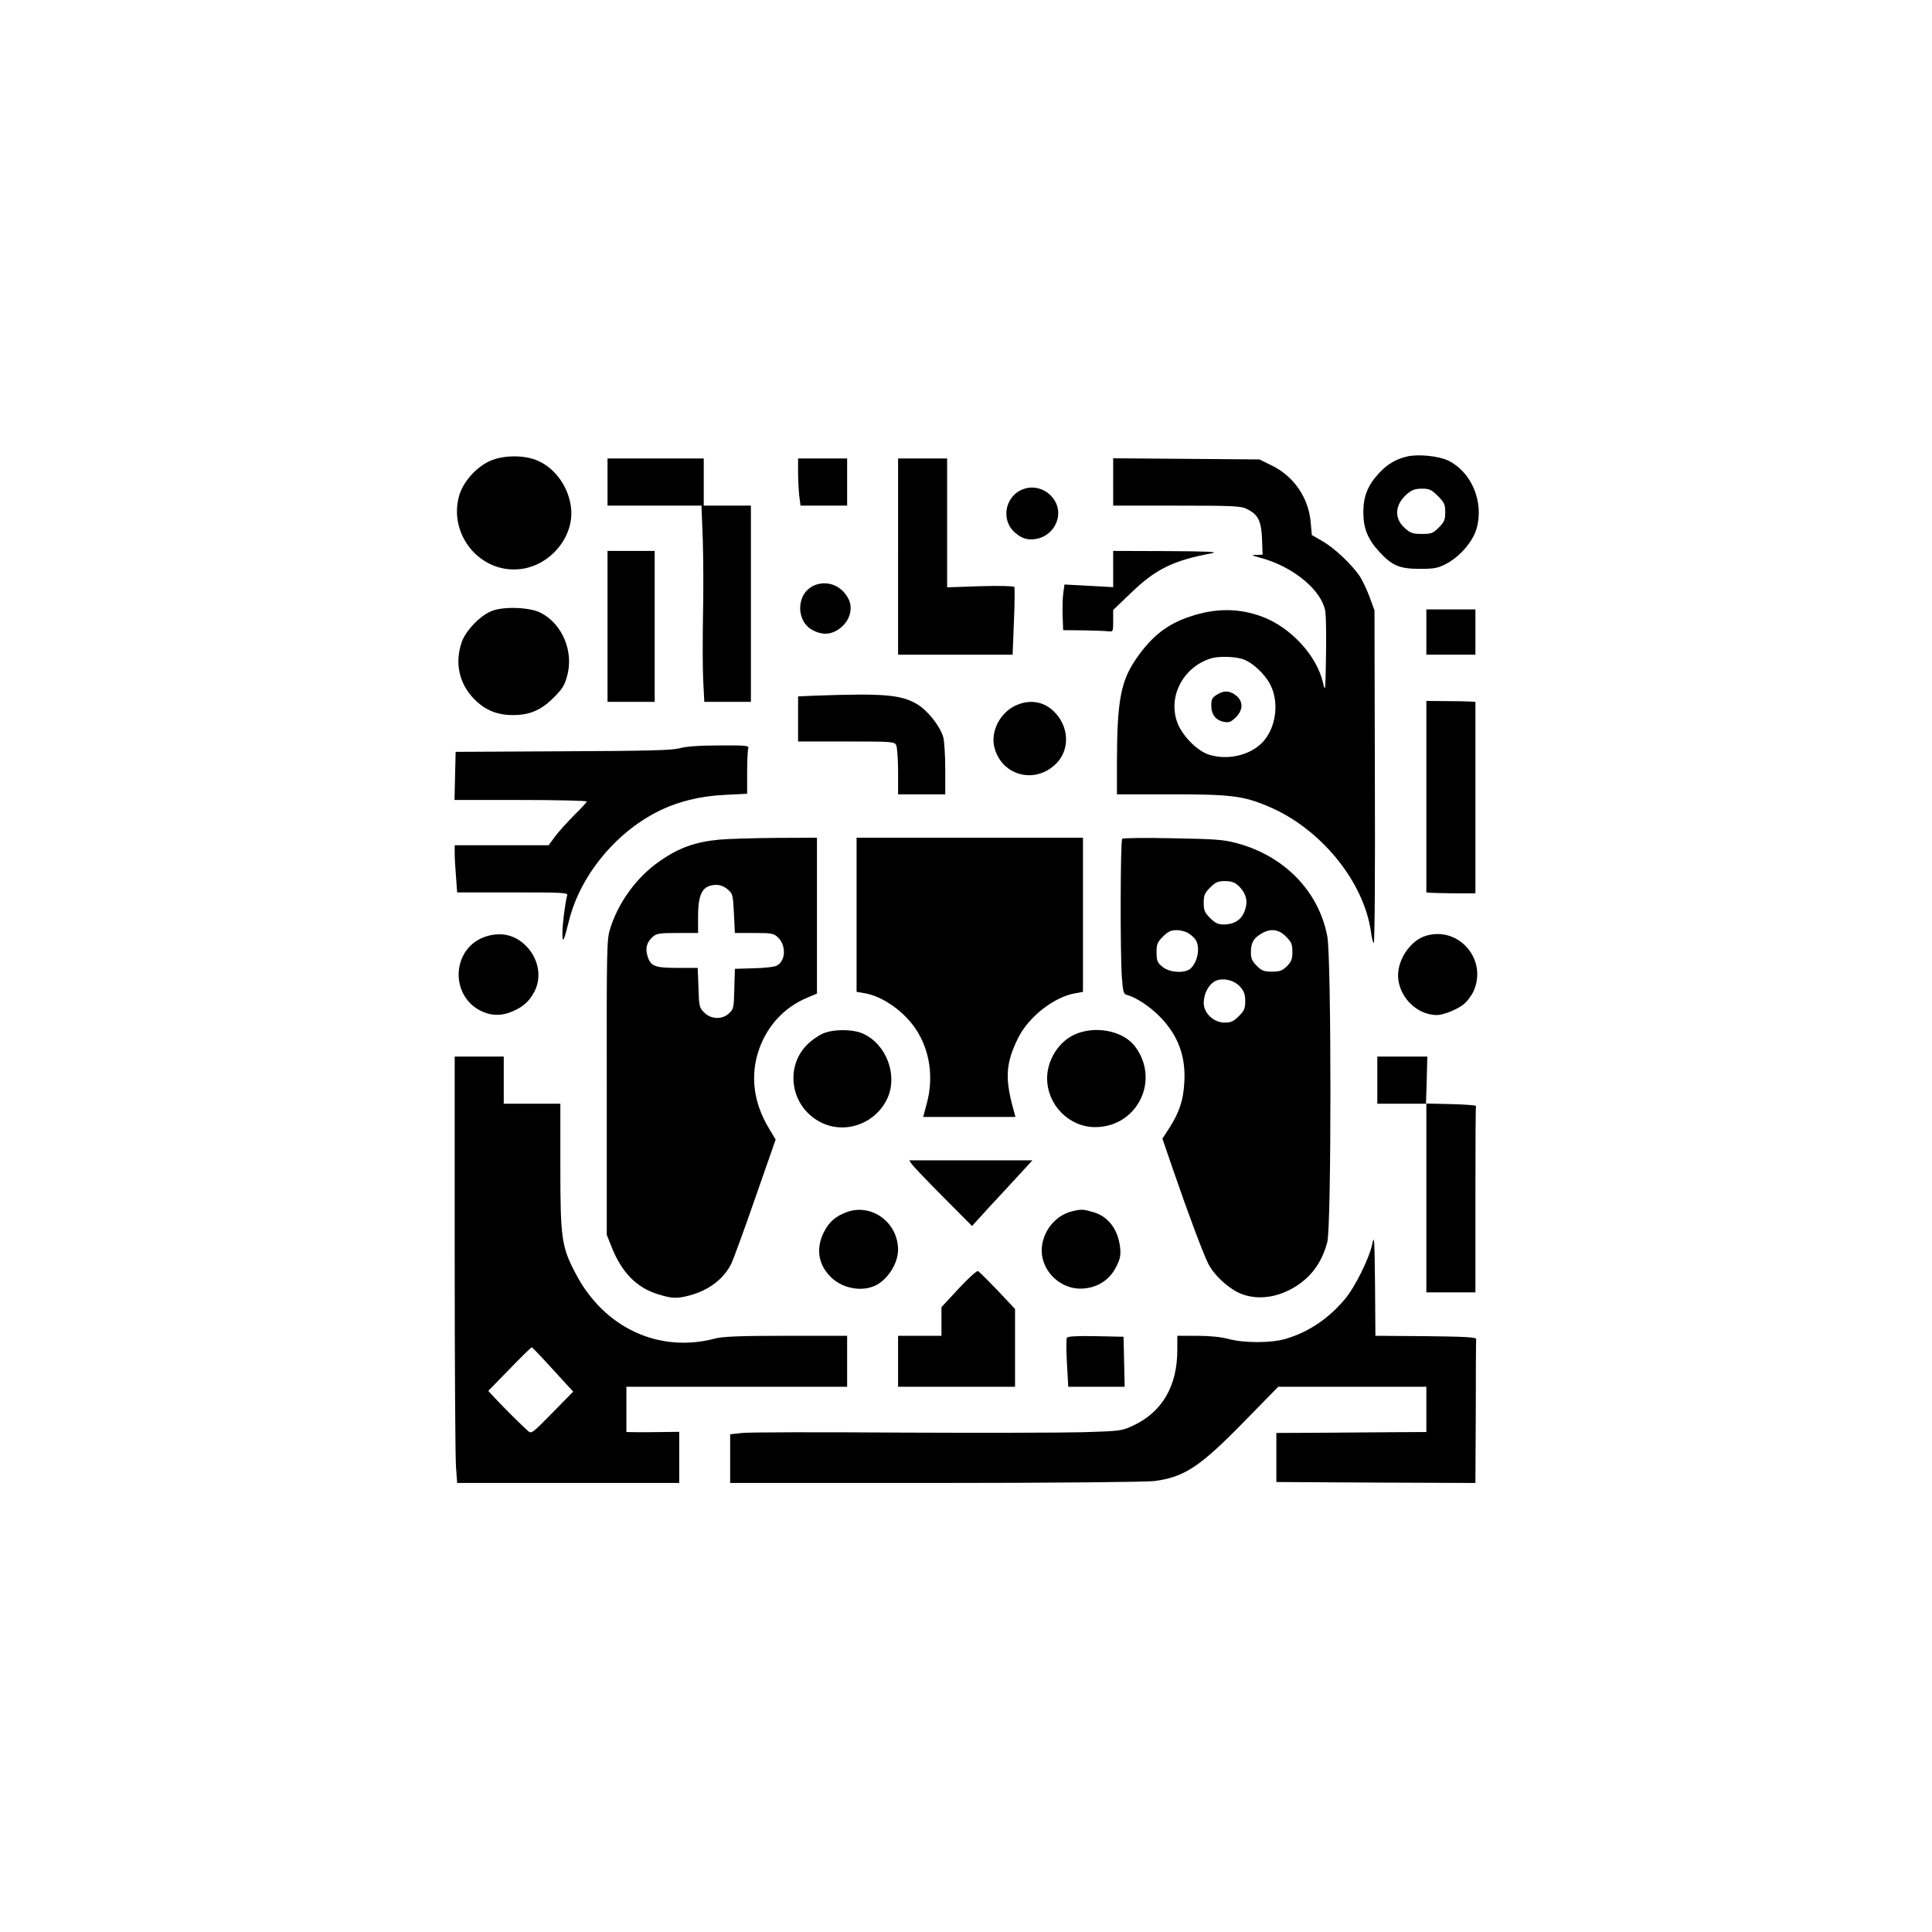
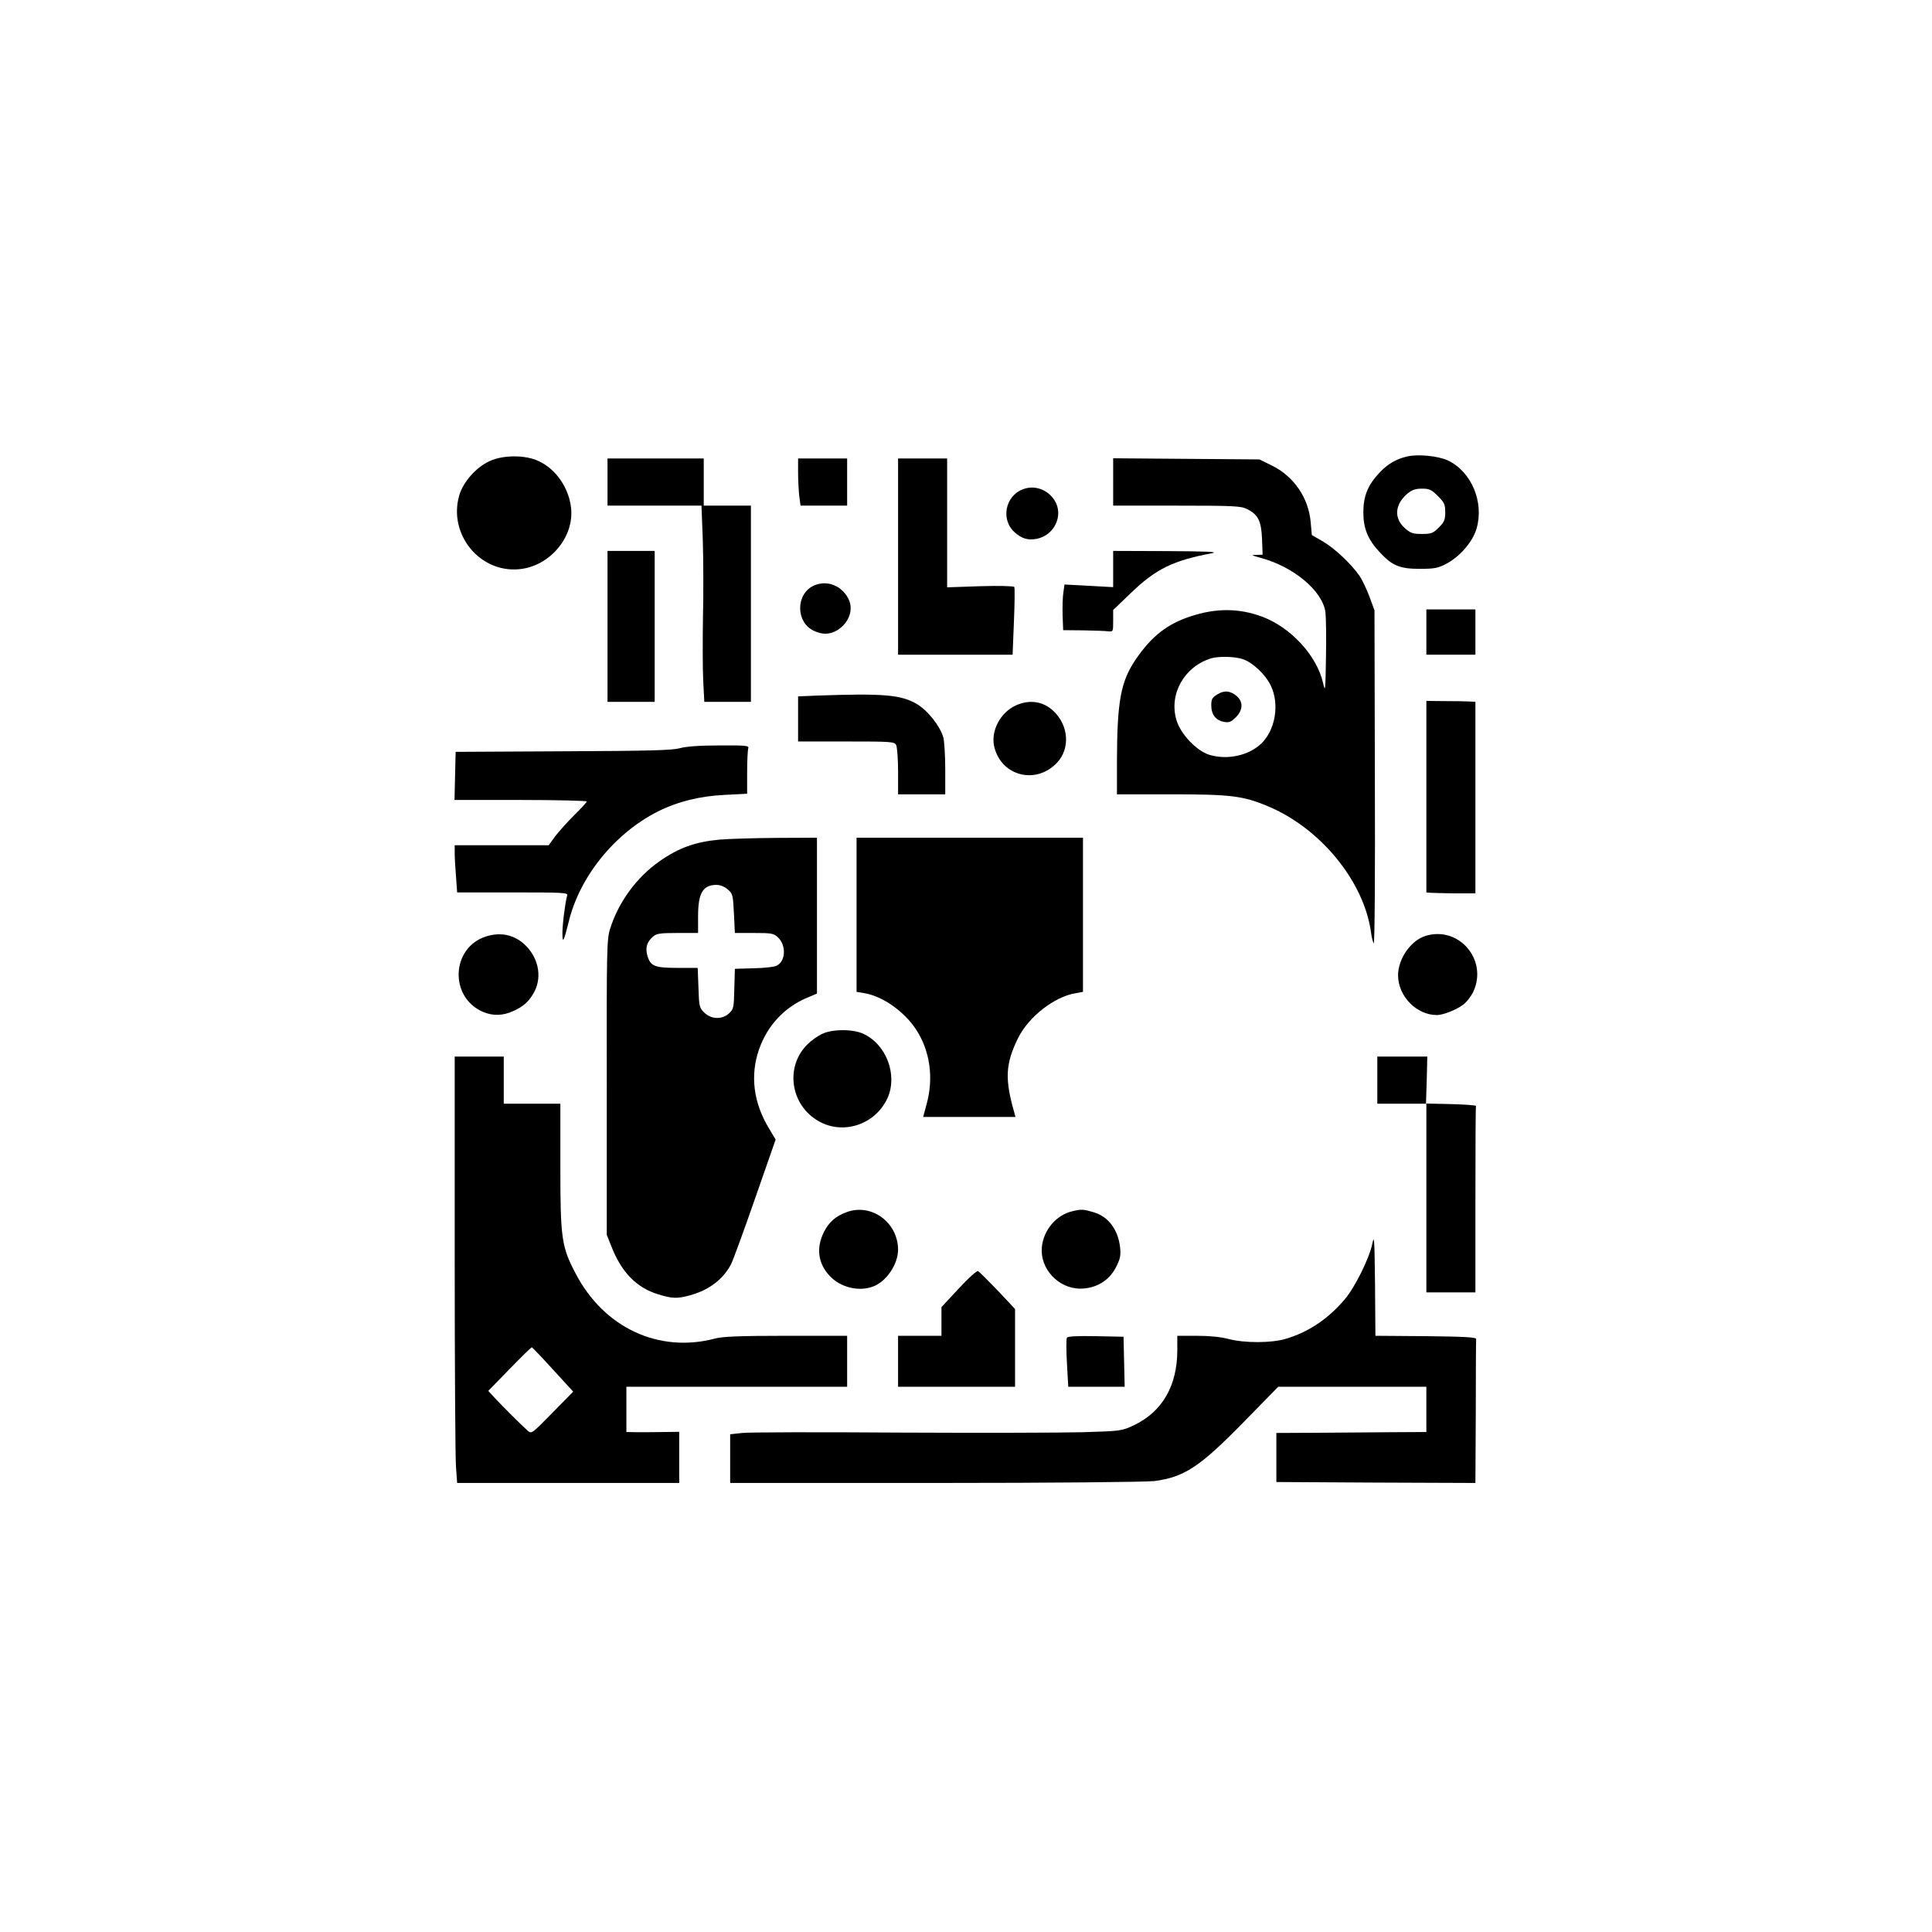
<svg xmlns="http://www.w3.org/2000/svg" version="1.0" width="1024pt" height="1024pt" viewBox="0 0 1024 1024" preserveAspectRatio="xMidYMid meet">
  <g transform="translate(0,1024) scale(0.1,-0.1)" fill="#000000" stroke="none">
    <path d="M7460 7821 c-59 -13 -107 -41 -150 -88 -61 -65 -84 -124 -84 -208 0 -85 23 -143 85 -210 67 -73 107 -90 214 -90 78 0 97 4 141 27 72 38 140 117 160 186 41 141 -27 303 -153 362 -50 23 -155 34 -213 21z m161 -210 c34 -34 39 -44 39 -86 0 -40 -5 -52 -34 -81 -31 -31 -40 -34 -90 -34 -47 0 -60 4 -89 30 -60 52 -55 126 12 183 25 21 43 27 78 27 39 0 50 -5 84 -39z" />
    <path d="M2595 7796 c-72 -33 -140 -110 -161 -182 -59 -204 107 -410 316 -391 162 14 293 168 277 323 -11 107 -80 208 -172 250 -71 34 -189 33 -260 0z" />
    <path d="M3220 7685 l0 -125 249 0 249 0 7 -182 c3 -101 4 -282 1 -403 -2 -121 -2 -273 1 -337 l6 -118 124 0 123 0 0 520 0 520 -125 0 -125 0 0 125 0 125 -255 0 -255 0 0 -125z" />
    <path d="M4230 7738 c0 -40 3 -97 6 -125 l7 -53 123 0 124 0 0 125 0 125 -130 0 -130 0 0 -72z" />
    <path d="M4760 7290 l0 -520 304 0 303 0 7 175 c4 96 5 179 2 184 -4 5 -83 7 -181 4 l-175 -6 0 342 0 341 -130 0 -130 0 0 -520z" />
    <path d="M5900 7686 l0 -126 338 0 c301 0 341 -2 371 -18 59 -29 76 -62 80 -158 l3 -84 -33 -1 c-30 0 -27 -2 20 -15 177 -47 330 -175 346 -288 3 -22 5 -129 3 -236 -3 -186 -4 -192 -16 -138 -33 143 -170 292 -321 349 -123 46 -246 47 -381 2 -123 -40 -206 -105 -289 -226 -81 -118 -100 -223 -101 -539 l0 -178 285 0 c316 0 383 -8 512 -62 279 -115 510 -396 549 -665 3 -27 10 -55 15 -63 5 -8 8 375 6 875 l-2 890 -26 71 c-14 38 -38 88 -52 110 -44 64 -132 147 -195 184 l-59 34 -6 67 c-11 130 -89 244 -205 301 l-67 33 -387 3 -388 3 0 -125z m682 -938 c55 -16 126 -83 154 -143 47 -99 23 -236 -52 -307 -67 -63 -178 -87 -273 -59 -68 20 -155 111 -176 186 -40 137 42 282 185 326 39 11 118 10 162 -3z" />
    <path d="M6453 6560 c-28 -17 -33 -25 -33 -59 0 -48 24 -79 67 -87 27 -5 37 -1 63 24 37 37 40 79 8 110 -35 31 -68 35 -105 12z" />
    <path d="M5425 7648 c-99 -35 -123 -166 -44 -232 37 -32 68 -40 113 -32 94 18 145 124 96 203 -35 57 -104 83 -165 61z" />
    <path d="M3220 6920 l0 -400 125 0 125 0 0 400 0 400 -125 0 -125 0 0 -400z" />
    <path d="M5900 7224 l0 -96 -129 7 -129 7 -6 -43 c-4 -24 -5 -79 -4 -121 l3 -78 105 -1 c58 -1 117 -3 133 -5 27 -3 27 -2 27 55 l0 58 93 89 c132 128 226 174 432 212 36 7 -28 10 -237 11 l-288 1 0 -96z" />
    <path d="M4313 7136 c-96 -44 -96 -194 0 -239 46 -22 85 -21 125 3 63 39 88 111 58 168 -37 70 -114 99 -183 68z" />
-     <path d="M2610 7003 c-62 -22 -142 -105 -163 -167 -38 -111 -13 -221 67 -302 59 -59 121 -84 206 -84 86 0 146 25 211 89 47 46 61 67 74 115 38 130 -23 278 -139 338 -55 29 -192 35 -256 11z" />
    <path d="M7560 6890 l0 -120 130 0 130 0 0 120 0 120 -130 0 -130 0 0 -120z" />
    <path d="M4323 6553 l-93 -4 0 -119 0 -120 255 0 c241 0 255 -1 265 -19 5 -11 10 -74 10 -140 l0 -121 125 0 125 0 0 133 c0 72 -5 148 -10 168 -17 60 -81 141 -138 176 -86 51 -175 59 -539 46z" />
    <path d="M7560 6018 l0 -508 23 -2 c12 -1 70 -2 129 -3 l108 0 0 508 0 507 -32 2 c-18 1 -77 2 -130 2 l-98 1 0 -507z" />
    <path d="M5384 6501 c-84 -38 -136 -140 -113 -224 40 -152 221 -196 331 -80 71 75 63 198 -19 275 -54 51 -127 62 -199 29z" />
    <path d="M3602 6274 c-43 -11 -166 -14 -620 -16 l-567 -3 -3 -127 -3 -128 351 0 c192 0 350 -4 350 -8 0 -4 -30 -37 -66 -72 -36 -36 -81 -86 -101 -112 l-35 -48 -249 0 -249 0 0 -42 c0 -24 3 -80 7 -125 l6 -83 294 0 c276 0 294 -1 289 -17 -10 -33 -26 -158 -25 -203 0 -54 8 -38 33 63 57 239 243 470 473 586 106 53 224 82 356 88 l117 6 0 113 c0 62 3 119 6 128 5 14 -12 16 -152 15 -105 0 -177 -5 -212 -15z" />
    <path d="M3815 5790 c-130 -12 -217 -43 -321 -116 -121 -85 -217 -217 -261 -359 -17 -56 -18 -110 -17 -840 l0 -780 24 -60 c53 -137 133 -220 248 -255 75 -23 100 -24 167 -6 101 27 178 85 220 166 9 17 66 172 126 345 l110 315 -34 57 c-84 138 -102 283 -54 421 44 126 134 223 255 274 l52 22 0 413 0 413 -217 -1 c-120 -1 -254 -5 -298 -9z m42 -264 c27 -23 28 -30 33 -128 l5 -103 102 0 c92 0 104 -2 126 -23 45 -42 42 -126 -6 -150 -12 -7 -67 -13 -122 -14 l-100 -3 -3 -106 c-2 -99 -4 -108 -28 -130 -36 -34 -95 -32 -131 4 -26 25 -28 33 -31 132 l-4 105 -107 0 c-122 0 -144 9 -160 66 -11 41 -3 70 29 99 19 17 36 20 131 20 l109 0 0 88 c0 124 25 166 97 167 20 0 43 -9 60 -24z" />
    <path d="M4540 5391 l0 -408 41 -7 c95 -15 211 -96 274 -192 74 -112 95 -257 56 -397 l-18 -67 245 0 244 0 -6 23 c-51 178 -47 258 19 393 56 115 194 222 307 240 l38 7 0 408 0 409 -600 0 -600 0 0 -409z" />
-     <path d="M5948 5794 c-10 -9 -11 -605 -2 -732 6 -82 9 -91 29 -96 46 -12 122 -62 175 -117 95 -98 136 -210 127 -348 -5 -92 -26 -155 -77 -236 l-39 -60 55 -160 c82 -239 161 -449 188 -503 30 -59 102 -127 164 -155 75 -34 169 -30 254 10 112 53 181 138 213 260 22 85 22 1503 0 1620 -45 239 -228 427 -480 494 -69 19 -116 22 -340 26 -143 3 -263 2 -267 -3z m616 -249 c34 -31 49 -71 40 -109 -14 -65 -54 -96 -120 -96 -28 0 -44 8 -70 34 -29 29 -34 41 -34 81 0 40 5 52 34 81 28 28 41 34 79 34 33 0 51 -6 71 -25z m-264 -252 c39 -27 49 -45 50 -86 0 -44 -22 -92 -49 -107 -38 -20 -107 -12 -140 16 -27 22 -31 32 -31 76 0 44 4 54 34 84 27 27 42 34 73 34 21 0 50 -8 63 -17z m516 -17 c29 -29 34 -41 34 -81 0 -38 -5 -52 -29 -76 -25 -24 -38 -29 -79 -29 -43 0 -55 5 -81 31 -24 24 -31 39 -31 70 0 51 13 75 53 99 50 31 93 26 133 -14z m-244 -265 c22 -25 28 -41 28 -77 0 -39 -5 -51 -34 -80 -28 -28 -42 -34 -76 -34 -57 0 -110 50 -110 104 0 44 21 89 52 111 37 26 106 14 140 -24z" />
    <path d="M2577 5277 c-187 -59 -197 -325 -15 -401 50 -21 104 -20 158 5 56 25 86 53 113 104 42 82 19 186 -57 253 -56 49 -124 62 -199 39z" />
    <path d="M7557 5280 c-79 -24 -147 -121 -147 -210 1 -111 98 -210 206 -210 33 0 104 28 139 55 18 13 42 44 54 69 78 168 -76 349 -252 296z" />
    <path d="M4355 4759 c-22 -11 -55 -34 -73 -52 -123 -118 -94 -325 58 -410 130 -74 300 -17 364 123 55 122 -6 285 -129 341 -56 26 -167 25 -220 -2z" />
-     <path d="M5694 4756 c-84 -39 -144 -135 -144 -231 0 -141 116 -259 255 -259 224 1 346 250 210 429 -64 83 -213 111 -321 61z" />
    <path d="M2410 3593 c0 -577 3 -1085 7 -1130 l6 -83 588 0 589 0 0 136 0 135 -82 -1 c-46 -1 -109 -1 -140 -1 l-58 1 0 120 0 120 585 0 585 0 0 135 0 135 -322 0 c-246 0 -336 -4 -376 -14 -299 -80 -591 56 -741 344 -75 142 -81 188 -81 567 l0 333 -150 0 -150 0 0 125 0 125 -130 0 -130 0 0 -1047z m521 -612 l107 -117 -110 -112 c-109 -111 -111 -113 -131 -95 -31 27 -137 133 -175 174 l-34 37 113 116 c62 64 115 116 118 115 3 -1 54 -54 112 -118z" />
    <path d="M7300 4515 l0 -125 130 0 130 0 0 -500 0 -500 130 0 130 0 0 490 c0 270 1 493 3 498 1 4 -58 8 -131 10 l-134 3 4 124 3 125 -132 0 -133 0 0 -125z" />
-     <path d="M4834 4068 c9 -12 84 -91 167 -174 l151 -152 91 100 c51 54 123 133 161 174 l68 74 -326 0 -327 0 15 -22z" />
    <path d="M4489 3816 c-59 -21 -96 -53 -123 -108 -41 -83 -30 -166 32 -231 57 -61 154 -84 229 -56 71 26 133 118 133 196 -1 144 -140 246 -271 199z" />
    <path d="M5683 3820 c-85 -20 -152 -99 -161 -190 -11 -114 87 -220 204 -220 81 0 151 41 187 110 24 46 28 63 24 106 -10 96 -62 166 -141 189 -54 16 -65 17 -113 5z" />
-     <path d="M7273 3645 c-17 -77 -91 -227 -145 -291 -89 -105 -192 -174 -313 -210 -77 -23 -218 -23 -303 -1 -40 11 -102 17 -168 17 l-104 0 0 -76 c0 -188 -79 -326 -230 -398 -64 -30 -67 -31 -270 -37 -113 -3 -551 -4 -975 -2 -423 3 -798 2 -832 -2 l-63 -7 0 -129 0 -129 1088 0 c620 0 1118 5 1160 10 159 21 241 75 472 311 l185 189 393 0 392 0 0 -120 0 -120 -182 -1 c-101 -1 -280 -2 -398 -3 l-215 -1 0 -130 0 -130 528 -3 527 -2 2 375 c0 206 1 381 2 388 1 9 -60 13 -266 15 l-268 2 -2 272 c-3 247 -4 267 -15 213z" />
+     <path d="M7273 3645 c-17 -77 -91 -227 -145 -291 -89 -105 -192 -174 -313 -210 -77 -23 -218 -23 -303 -1 -40 11 -102 17 -168 17 l-104 0 0 -76 c0 -188 -79 -326 -230 -398 -64 -30 -67 -31 -270 -37 -113 -3 -551 -4 -975 -2 -423 3 -798 2 -832 -2 l-63 -7 0 -129 0 -129 1088 0 c620 0 1118 5 1160 10 159 21 241 75 472 311 l185 189 393 0 392 0 0 -120 0 -120 -182 -1 c-101 -1 -280 -2 -398 -3 l-215 -1 0 -130 0 -130 528 -3 527 -2 2 375 c0 206 1 381 2 388 1 9 -60 13 -266 15 l-268 2 -2 272 c-3 247 -4 267 -15 213" />
    <path d="M5081 3410 l-91 -98 0 -76 0 -76 -115 0 -115 0 0 -135 0 -135 310 0 310 0 0 206 0 206 -92 98 c-51 53 -98 100 -104 103 -7 3 -53 -39 -103 -93z" />
    <path d="M5655 3150 c-4 -6 -4 -67 0 -136 l7 -124 149 0 150 0 -3 133 -3 132 -147 3 c-98 2 -149 -1 -153 -8z" />
  </g>
</svg>